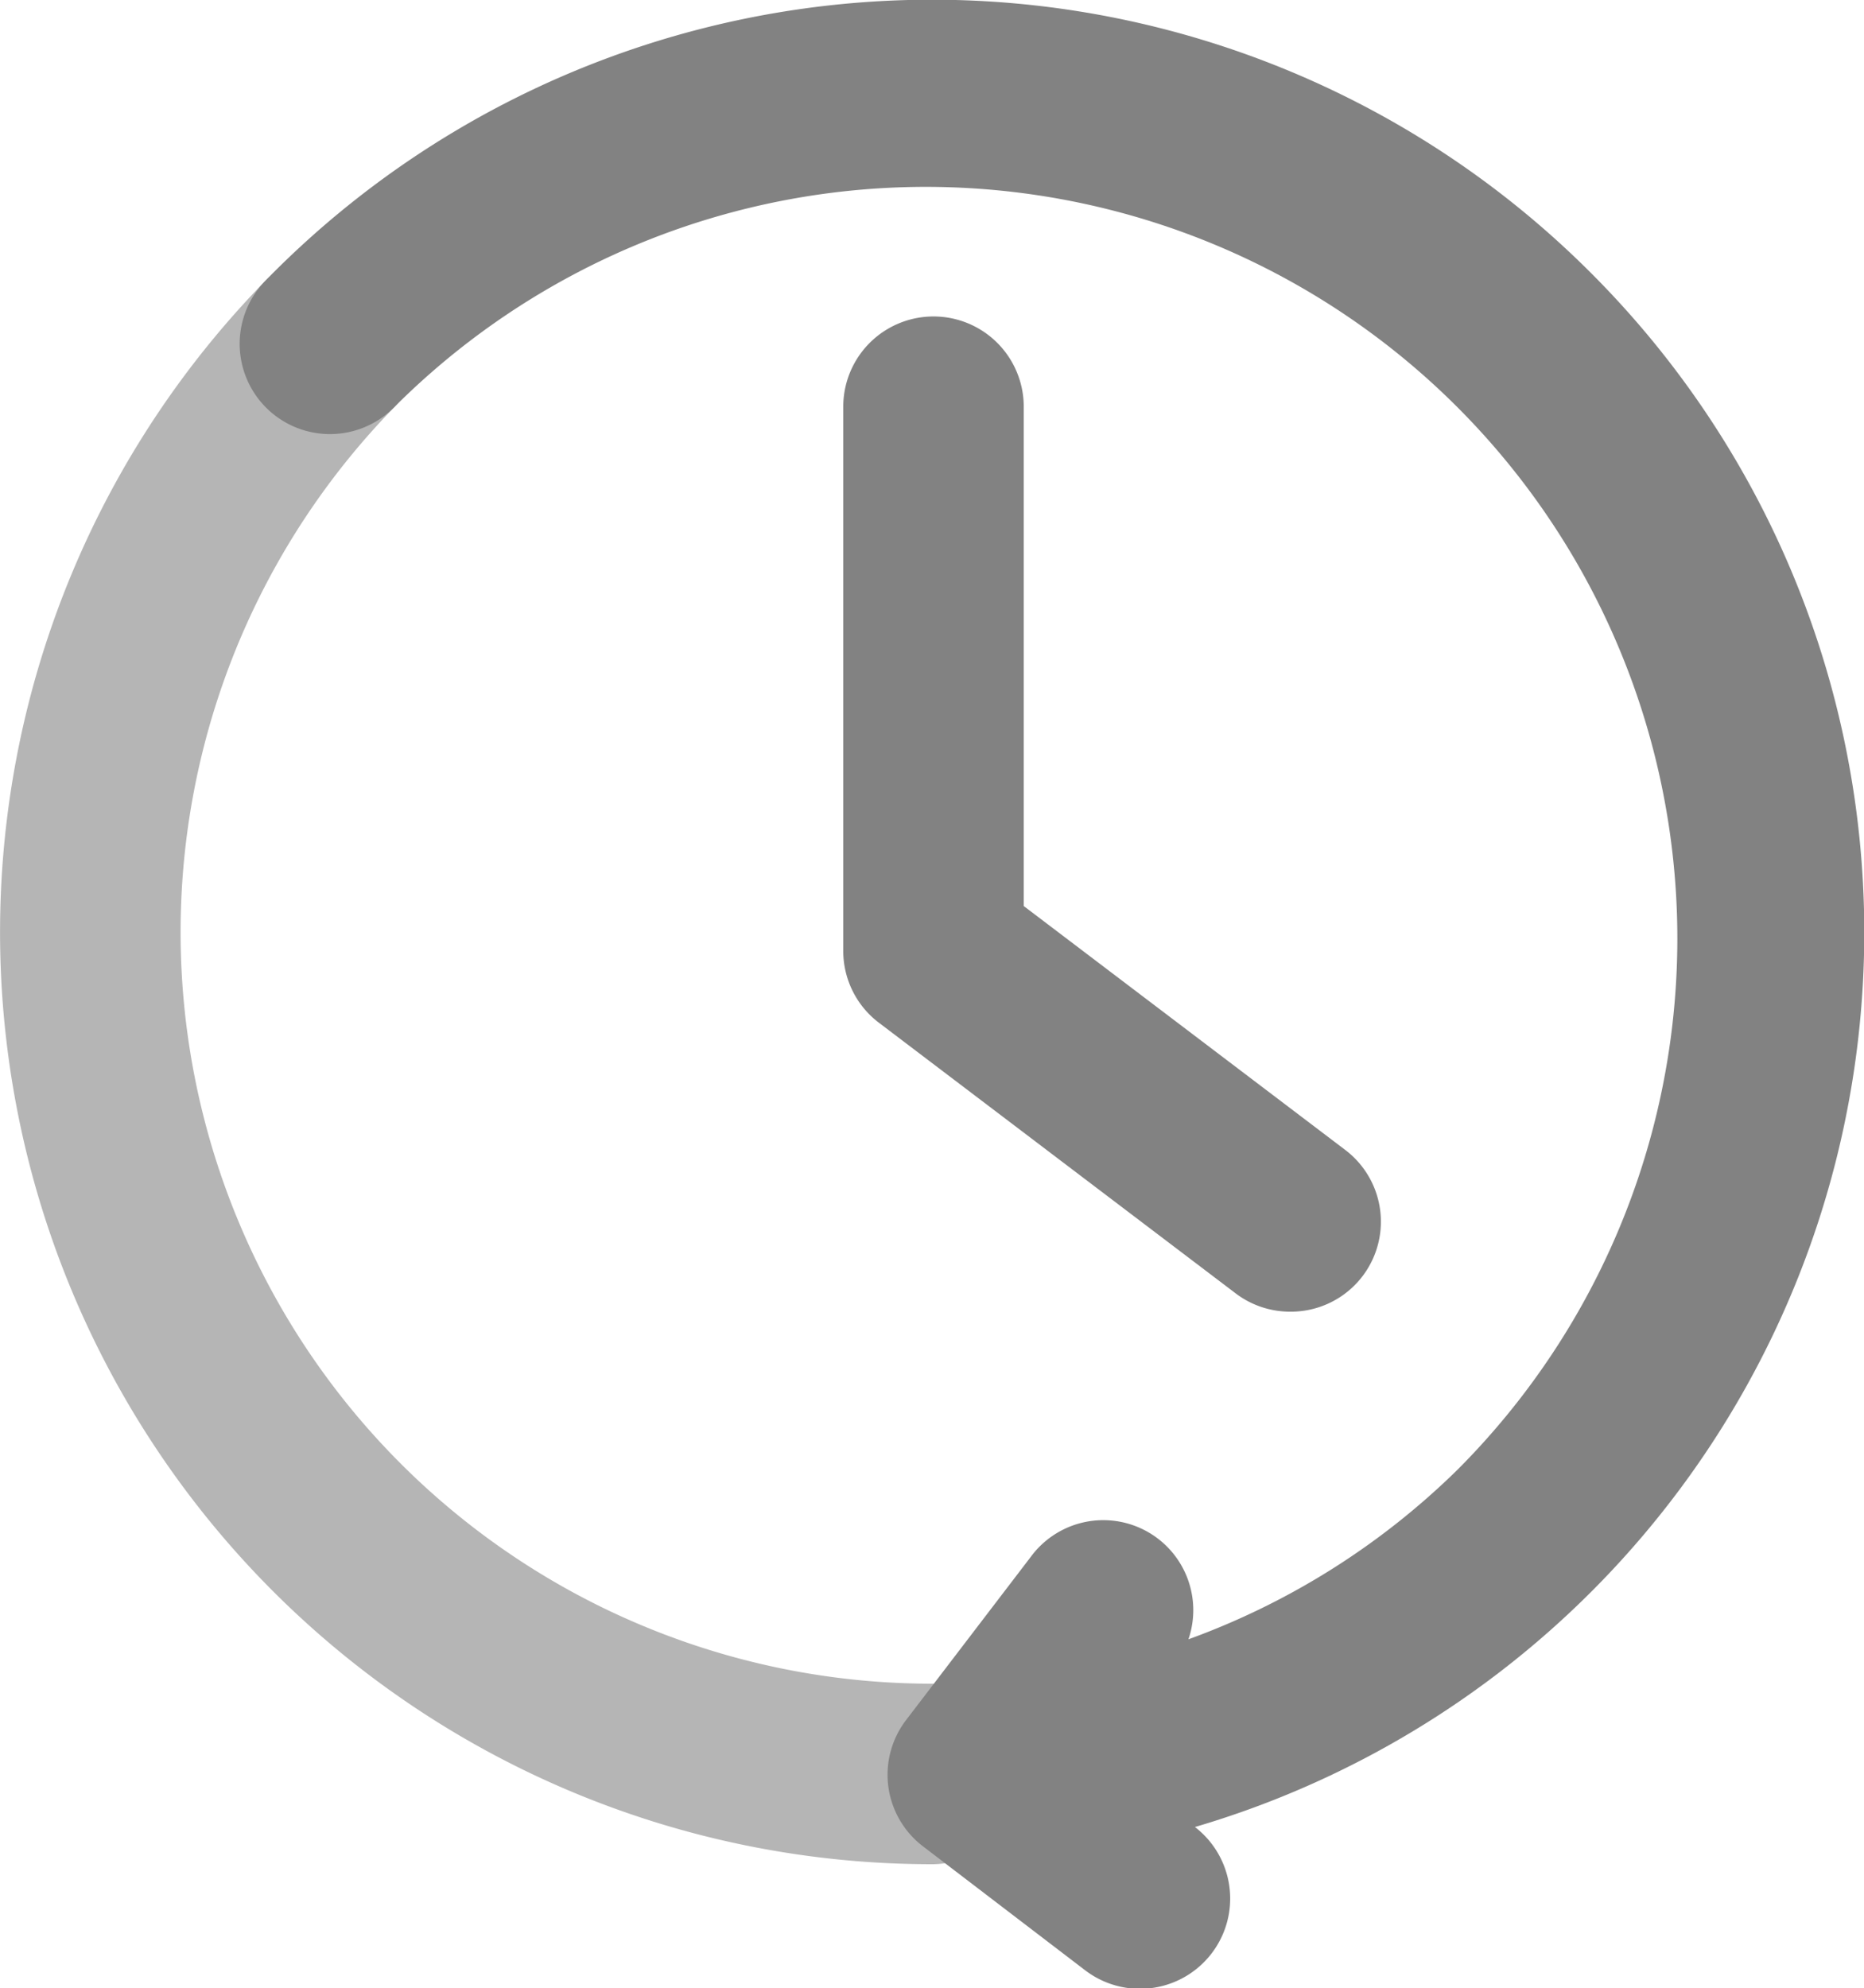
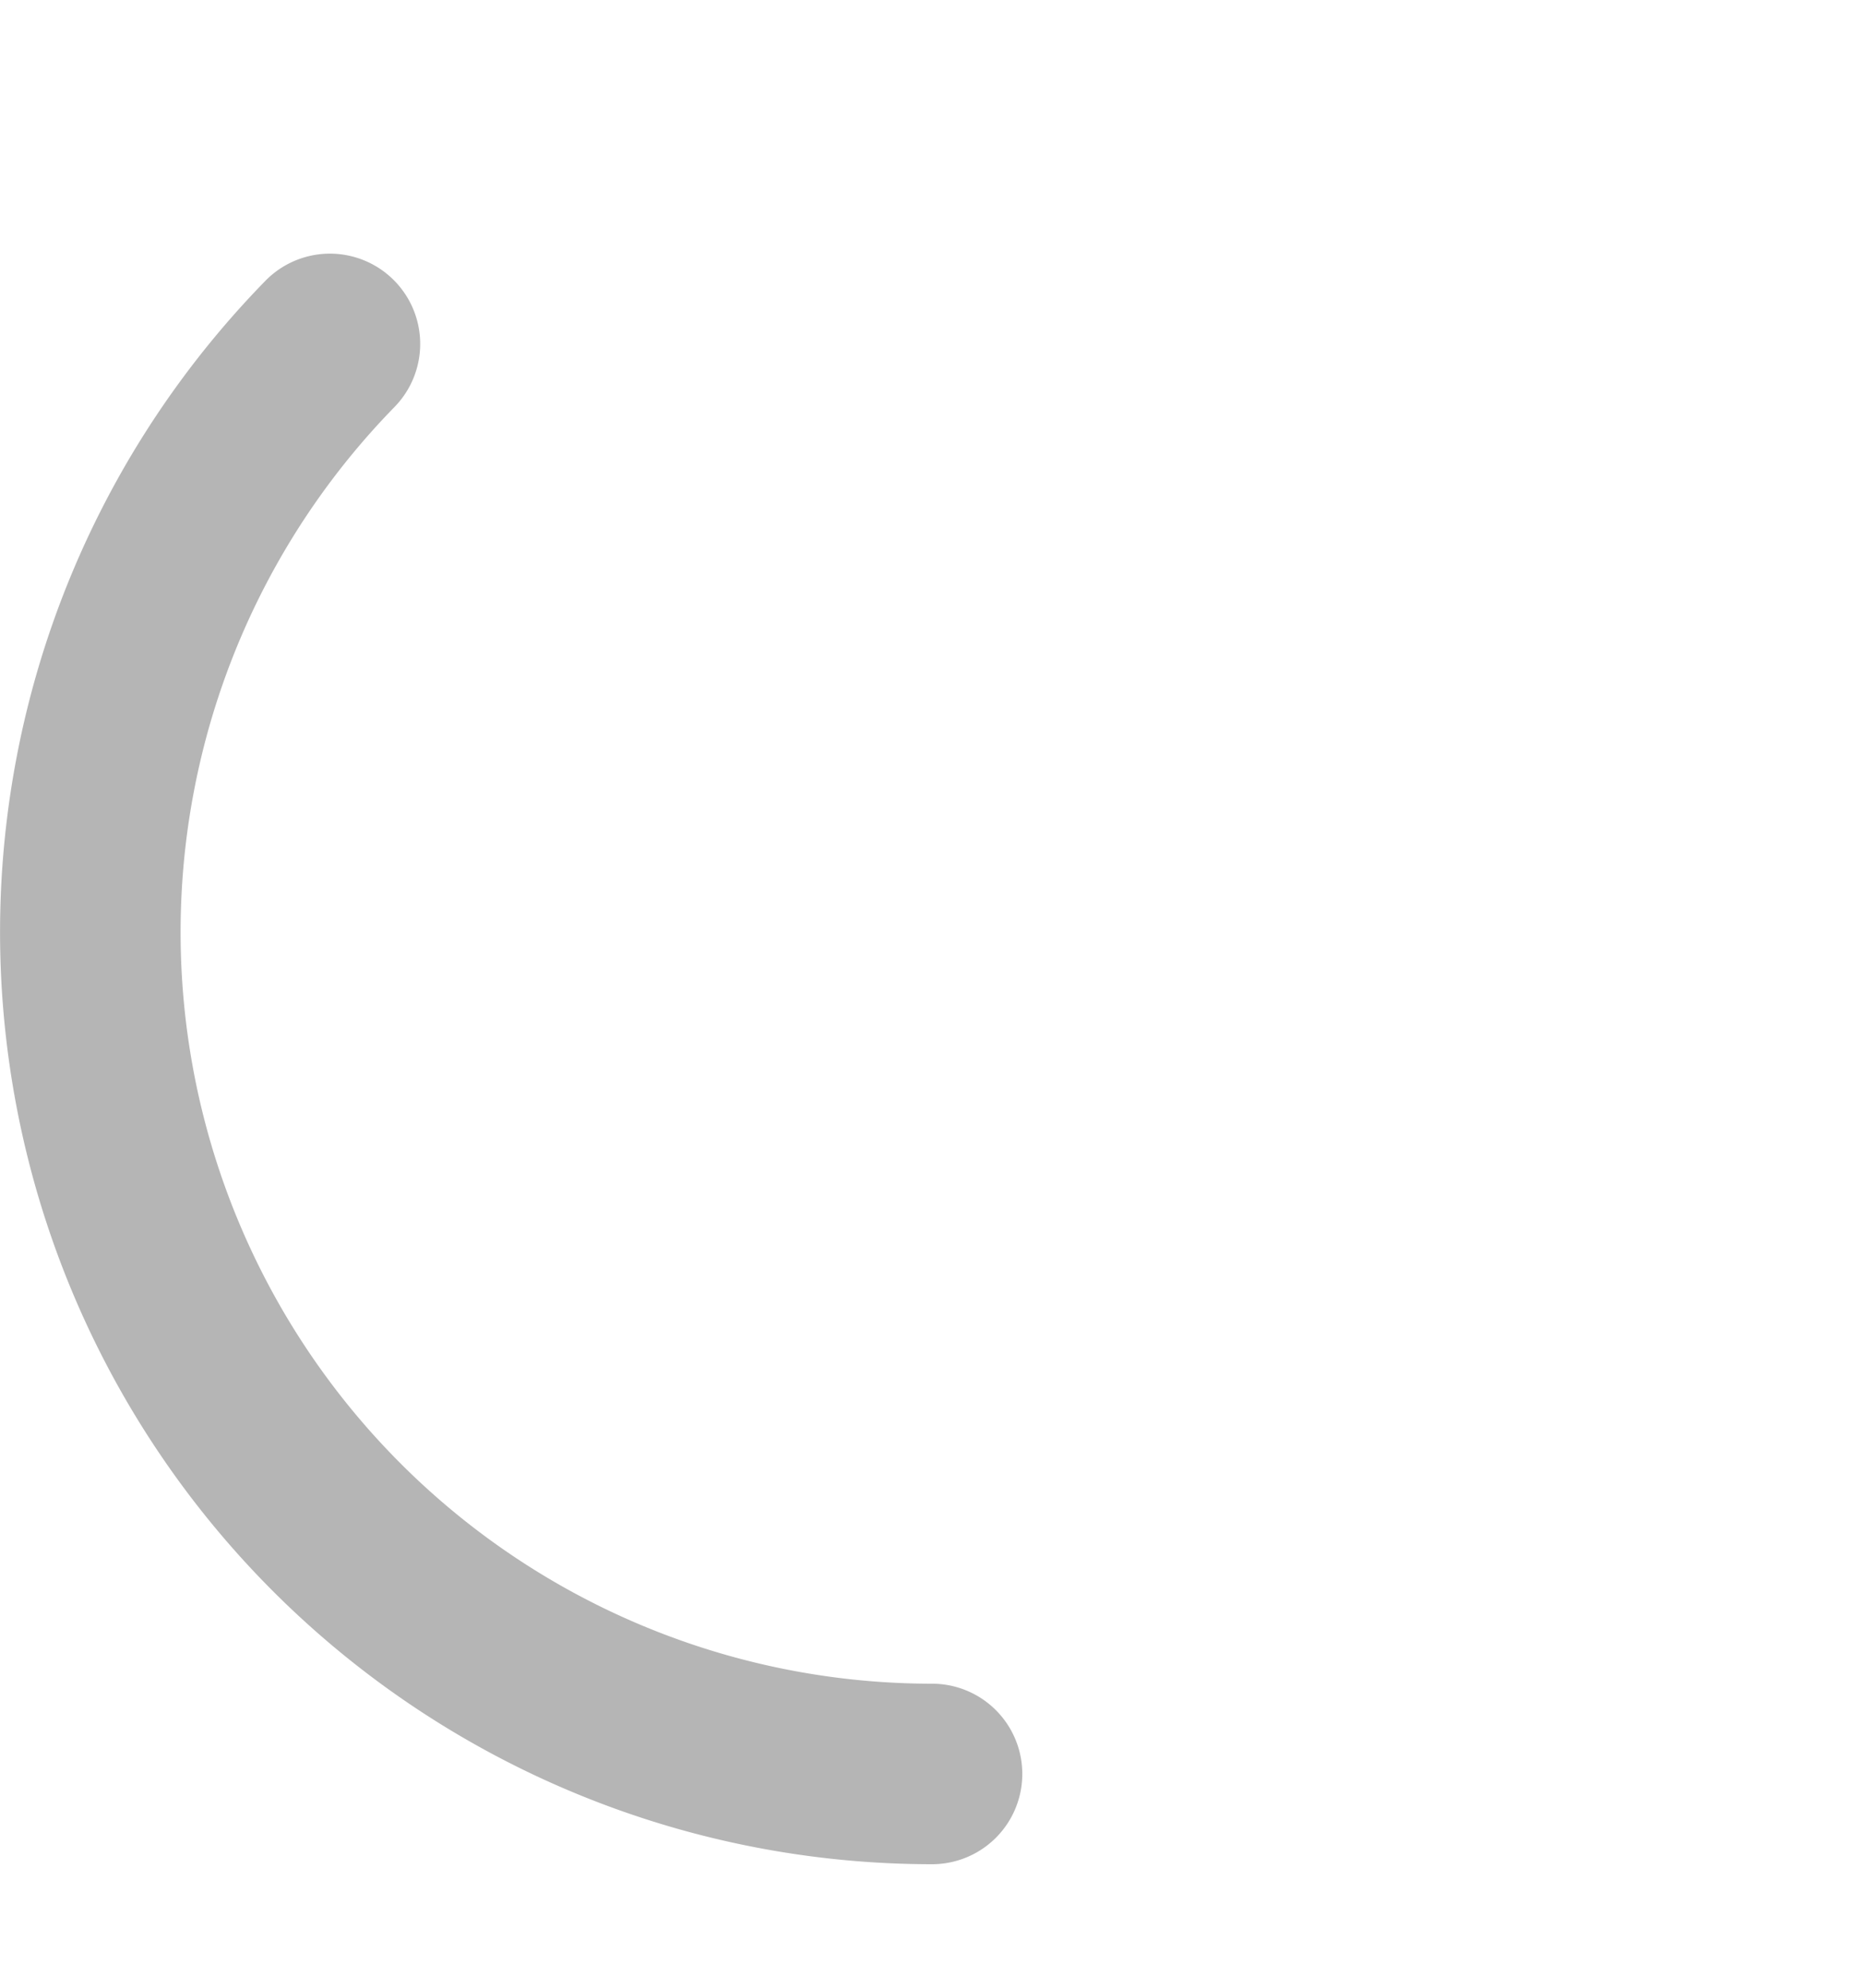
<svg xmlns="http://www.w3.org/2000/svg" id="time" width="18.641" height="19.88" viewBox="0 0 18.641 19.88">
  <defs>
    <clipPath id="clip-path">
      <rect id="Rectangle_665" data-name="Rectangle 665" width="18.641" height="19.88" fill="none" />
    </clipPath>
  </defs>
  <g id="Group_1474" data-name="Group 1474" clip-path="url(#clip-path)">
    <path id="Path_1711" data-name="Path 1711" d="M9.322,83.52A9.32,9.32,0,0,1,2.655,67.687a.9.9,0,1,1,1.291,1.262A7.515,7.515,0,0,0,9.322,81.715a.9.9,0,1,1,0,1.805" transform="translate(-0.001 -64.879)" fill="#b5b5b5" />
-     <path id="Path_1712" data-name="Path 1712" d="M228.69,94.081a.9.9,0,0,1-.545-.184l-3.566-2.705a.9.9,0,0,1-.357-.719V85.032a.9.9,0,1,1,1.805,0v4.993l3.209,2.434a.9.9,0,0,1-.546,1.622" transform="translate(-215.789 -80.965)" fill="#828282" />
-     <path id="Path_1713" data-name="Path 1713" d="M77.25,2.73a9.313,9.313,0,0,0-13.257.077.9.9,0,1,0,1.291,1.262A7.515,7.515,0,1,1,75.911,14.7a7.478,7.478,0,0,1-2.687,1.692.9.9,0,0,0-1.577-.824L70.4,17.2a.9.9,0,0,0,.173,1.265L72.189,19.7a.9.9,0,0,0,1.1-1.431A9.323,9.323,0,0,0,77.25,2.73" transform="translate(-61.339 0)" fill="#828282" />
  </g>
</svg>